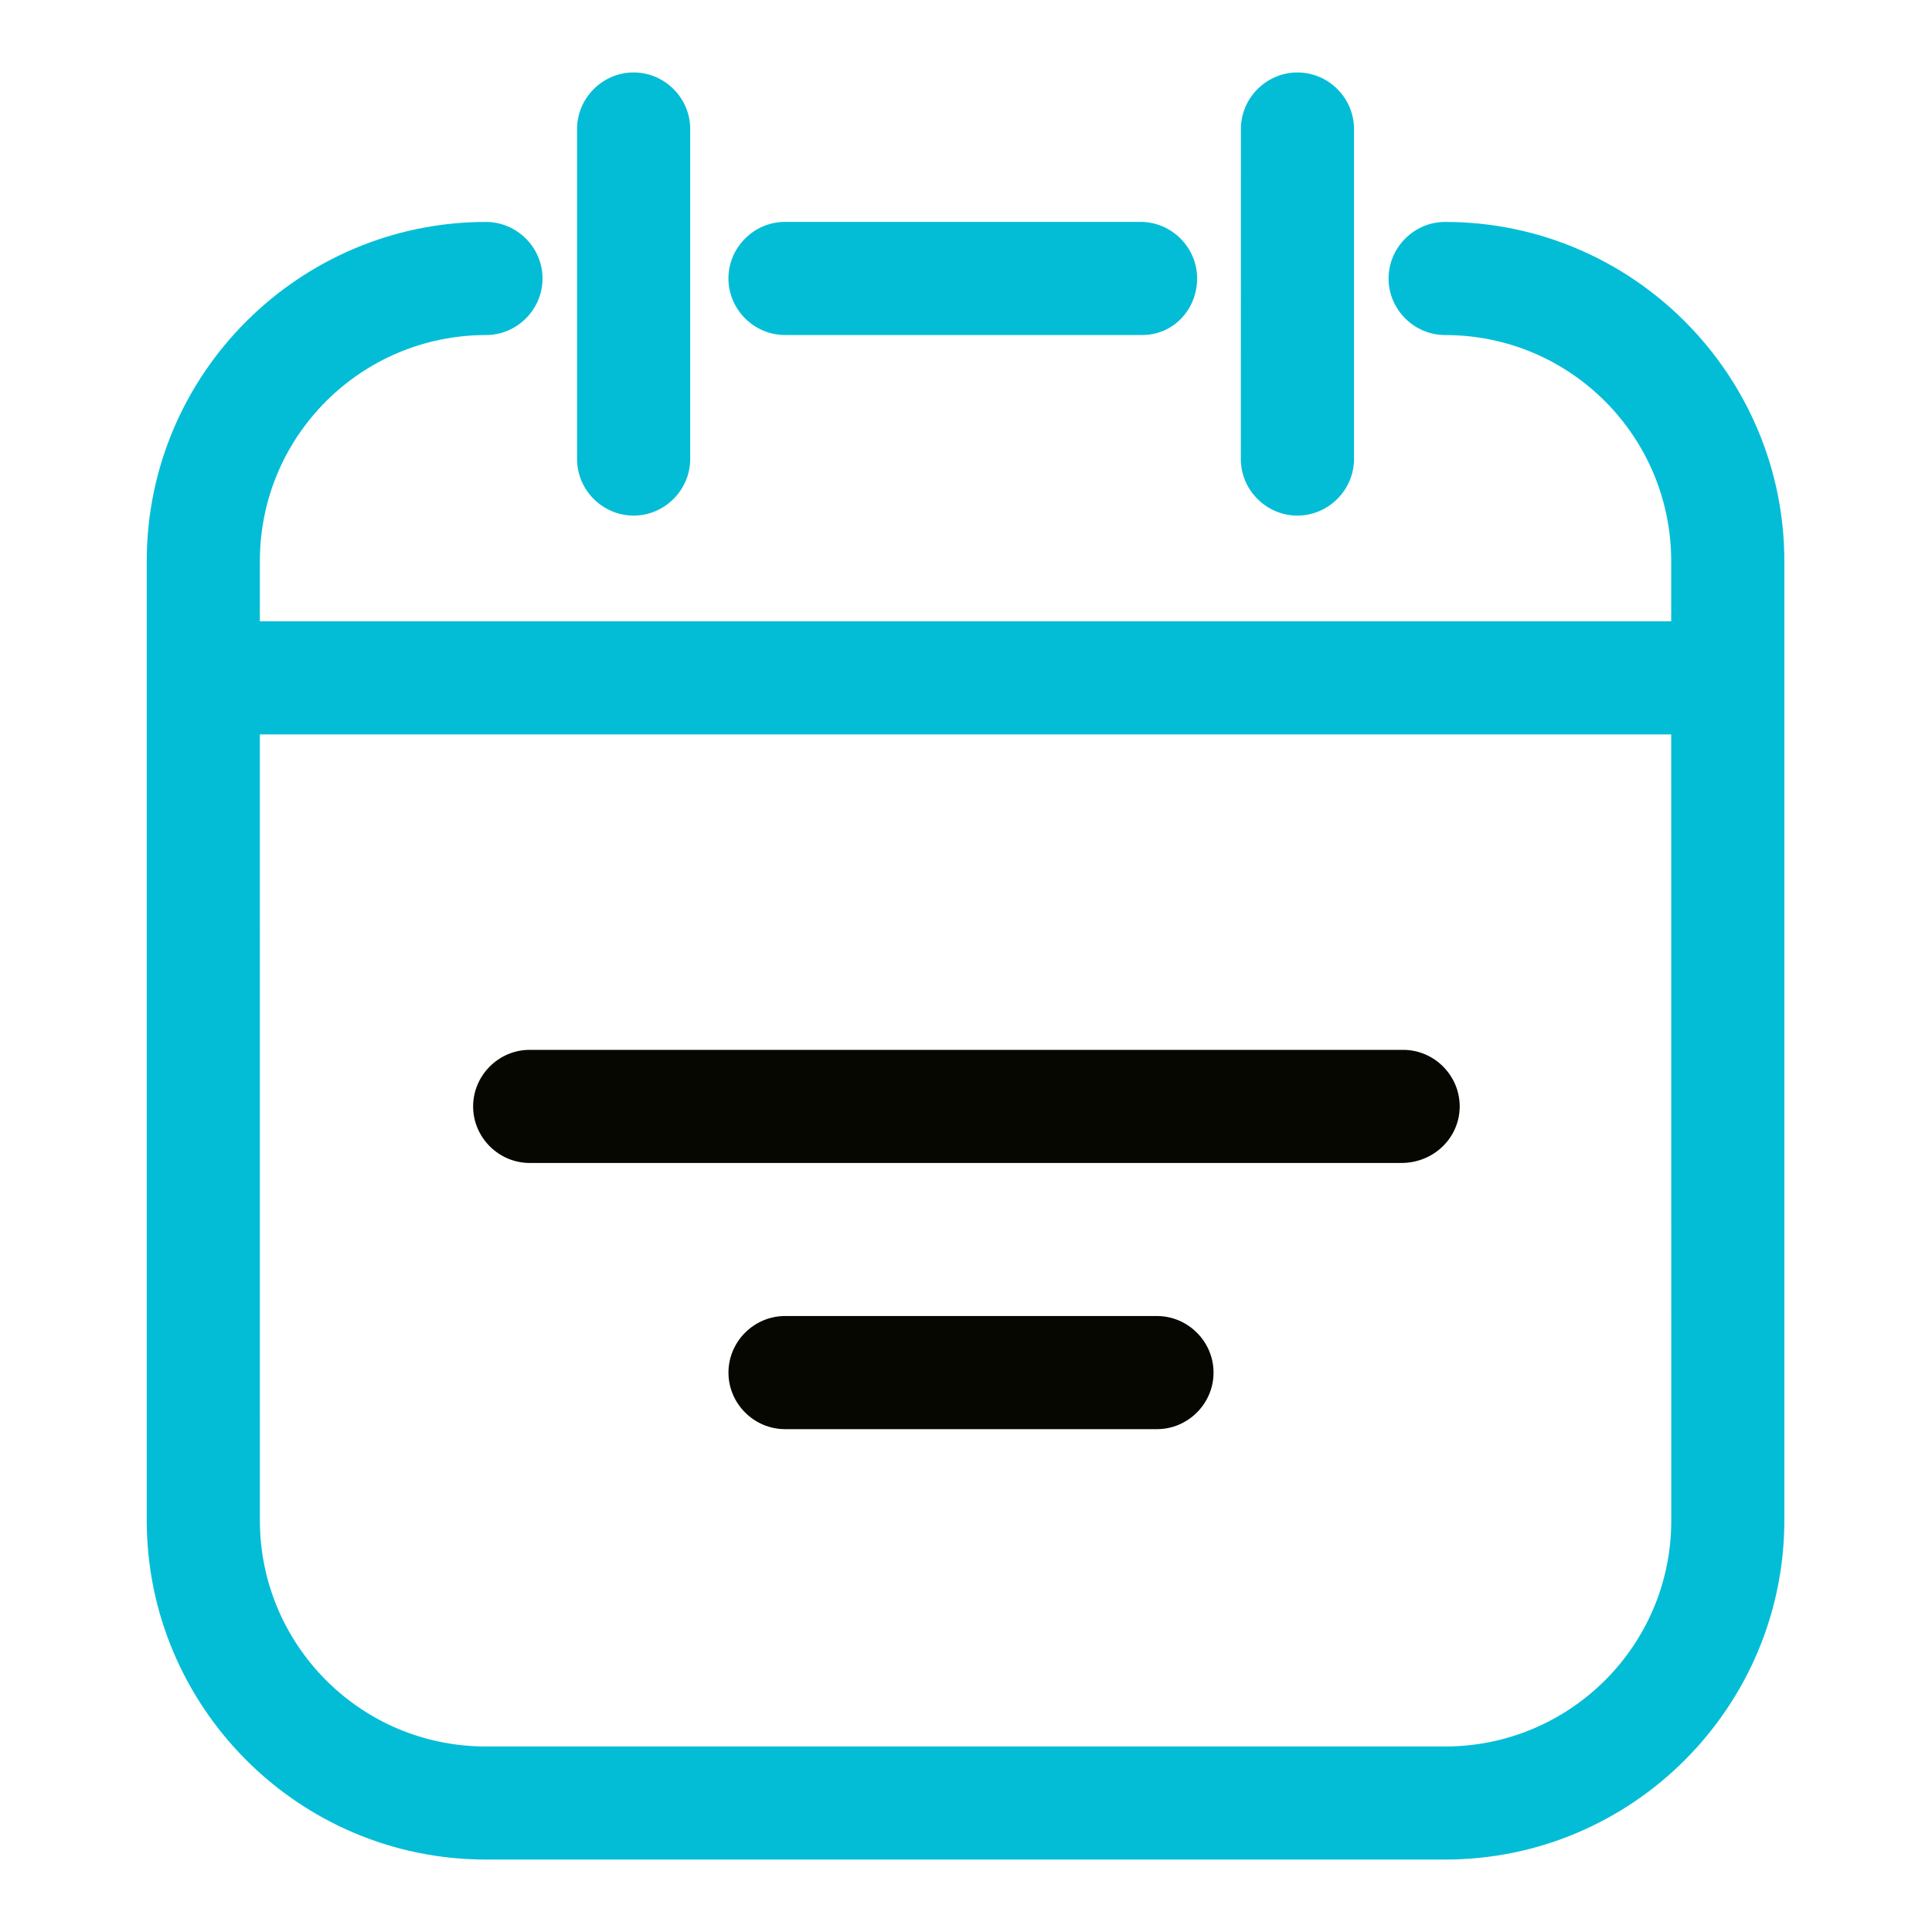
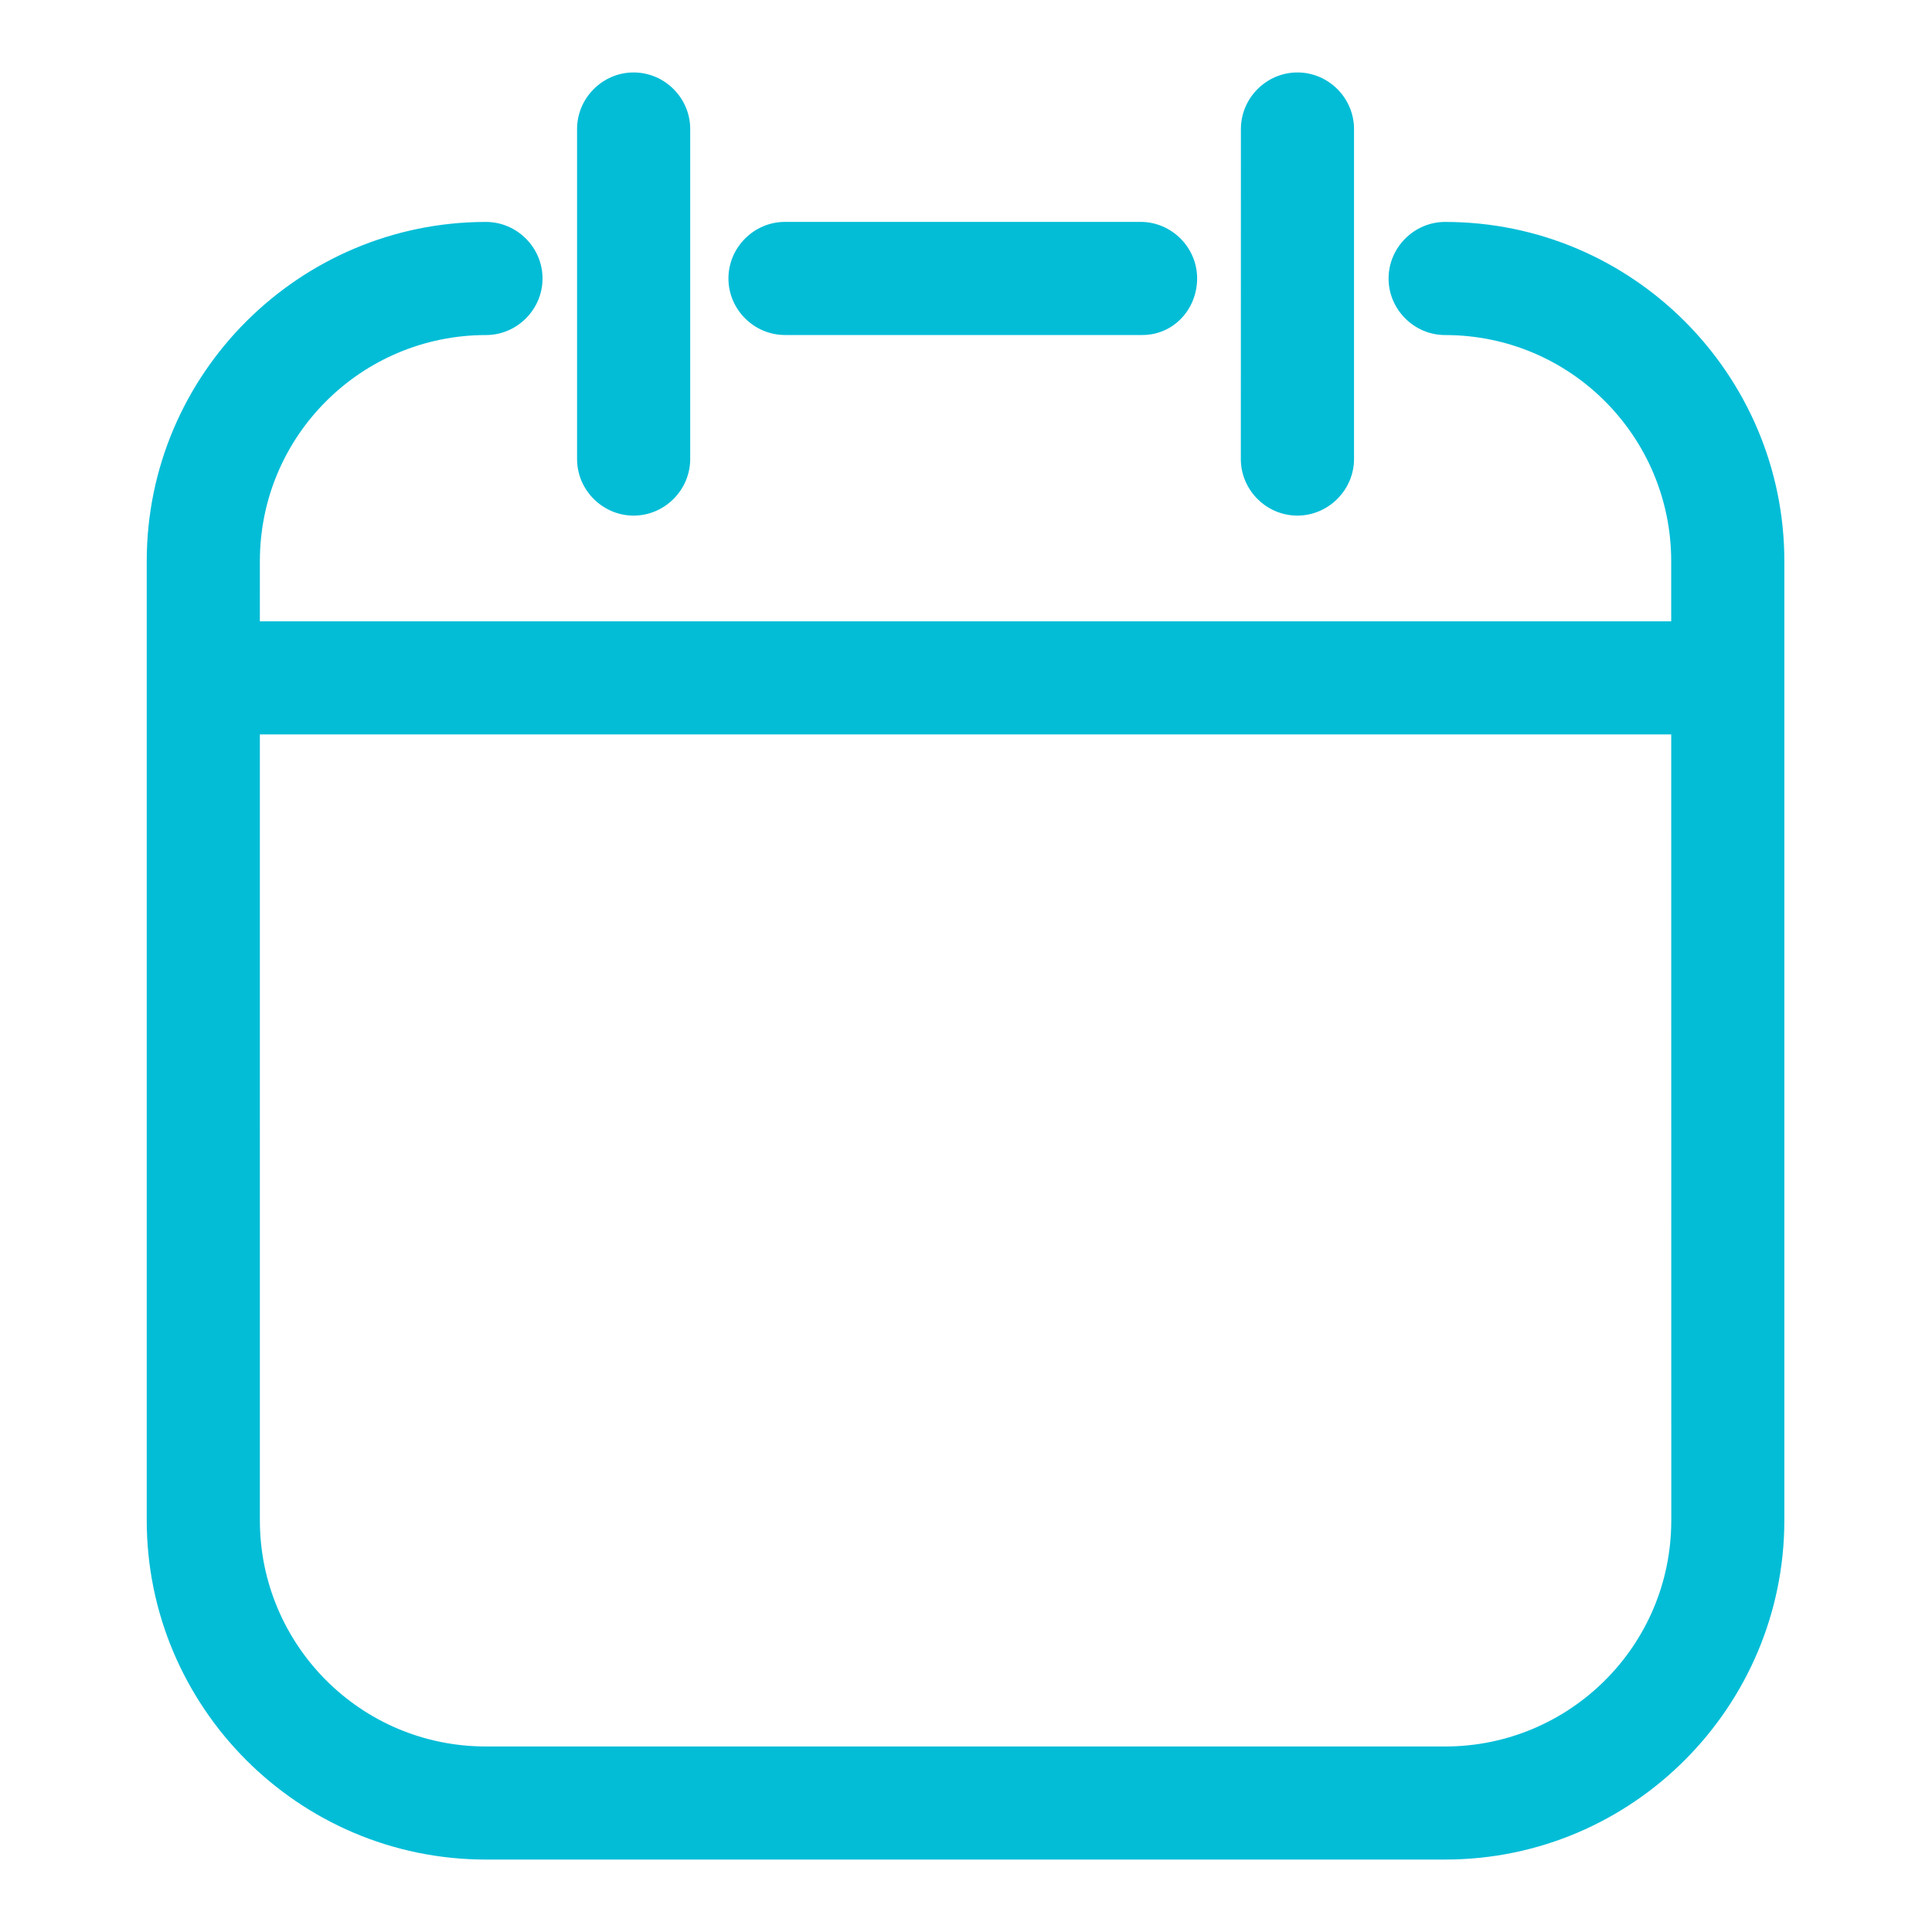
<svg xmlns="http://www.w3.org/2000/svg" width="80px" height="80px" viewBox="0 0 80 80" version="1.1">
  <title>Icon/tip/weekly</title>
  <g id="Iconography" stroke="none" stroke-width="1" fill="none" fill-rule="evenodd">
    <g id="Icon/tip/weekly" fill-rule="nonzero">
      <path d="M59.84,9.19 C67.618,9.19 73.886,15.532 73.886,23.237 L73.886,62.957 C73.883,70.658 67.618,77 59.84,77 L20.12,77 C12.341,77 6.076,70.658 6.076,62.954 L6.076,23.237 C6.076,15.458 12.418,9.19 20.123,9.19 C21.406,9.19 22.465,10.246 22.465,11.532 C22.465,12.815 21.409,13.874 20.123,13.874 C14.987,13.874 10.761,18.027 10.761,23.236 L10.76,25.727 L69.201,25.727 L69.201,23.236 C69.201,18.101 65.048,13.874 59.84,13.874 C58.557,13.874 57.498,12.818 57.498,11.532 C57.498,10.249 58.554,9.19 59.84,9.19 Z M69.202,30.411 L10.76,30.411 L10.761,62.956 C10.761,68.091 14.914,72.318 20.123,72.318 L59.843,72.318 C64.978,72.318 69.204,68.165 69.204,62.956 L69.202,30.411 Z M26.237,3 C27.521,3 28.58,4.056 28.58,5.342 L28.58,19.011 C28.577,20.291 27.521,21.35 26.237,21.35 C24.954,21.35 23.895,20.294 23.895,19.008 L23.895,5.342 C23.895,4.059 24.951,3 26.237,3 Z M53.725,3 C55.008,3 56.067,4.056 56.067,5.342 L56.067,19.011 C56.064,20.291 55.005,21.35 53.722,21.35 C52.439,21.35 51.38,20.294 51.38,19.008 L51.383,5.342 C51.383,4.059 52.439,3 53.725,3 Z M47.229,9.188 C48.512,9.188 49.571,10.244 49.571,11.53 C49.568,12.816 48.586,13.872 47.303,13.872 L32.505,13.872 C31.222,13.872 30.163,12.816 30.163,11.53 C30.163,10.247 31.219,9.188 32.505,9.188 L47.229,9.188 Z" id="Combined-Shape" fill="#03BDD7" />
-       <path d="M58.025,48.156 L21.933,48.156 C20.65,48.156 19.591,47.1 19.591,45.814 C19.591,44.531 20.647,43.472 21.933,43.472 L58.101,43.472 C59.384,43.472 60.443,44.528 60.443,45.814 C60.443,47.097 59.384,48.156 58.025,48.156 L58.025,48.156 Z" id="Path" fill="#060700" />
-       <path d="M47.908,59.178 L32.506,59.178 C31.223,59.178 30.164,58.122 30.164,56.836 C30.164,55.553 31.22,54.494 32.506,54.494 L47.908,54.494 C49.191,54.494 50.25,55.55 50.25,56.836 C50.25,58.122 49.191,59.178 47.908,59.178 Z" id="Path" fill="#060700" />
    </g>
  </g>
</svg>